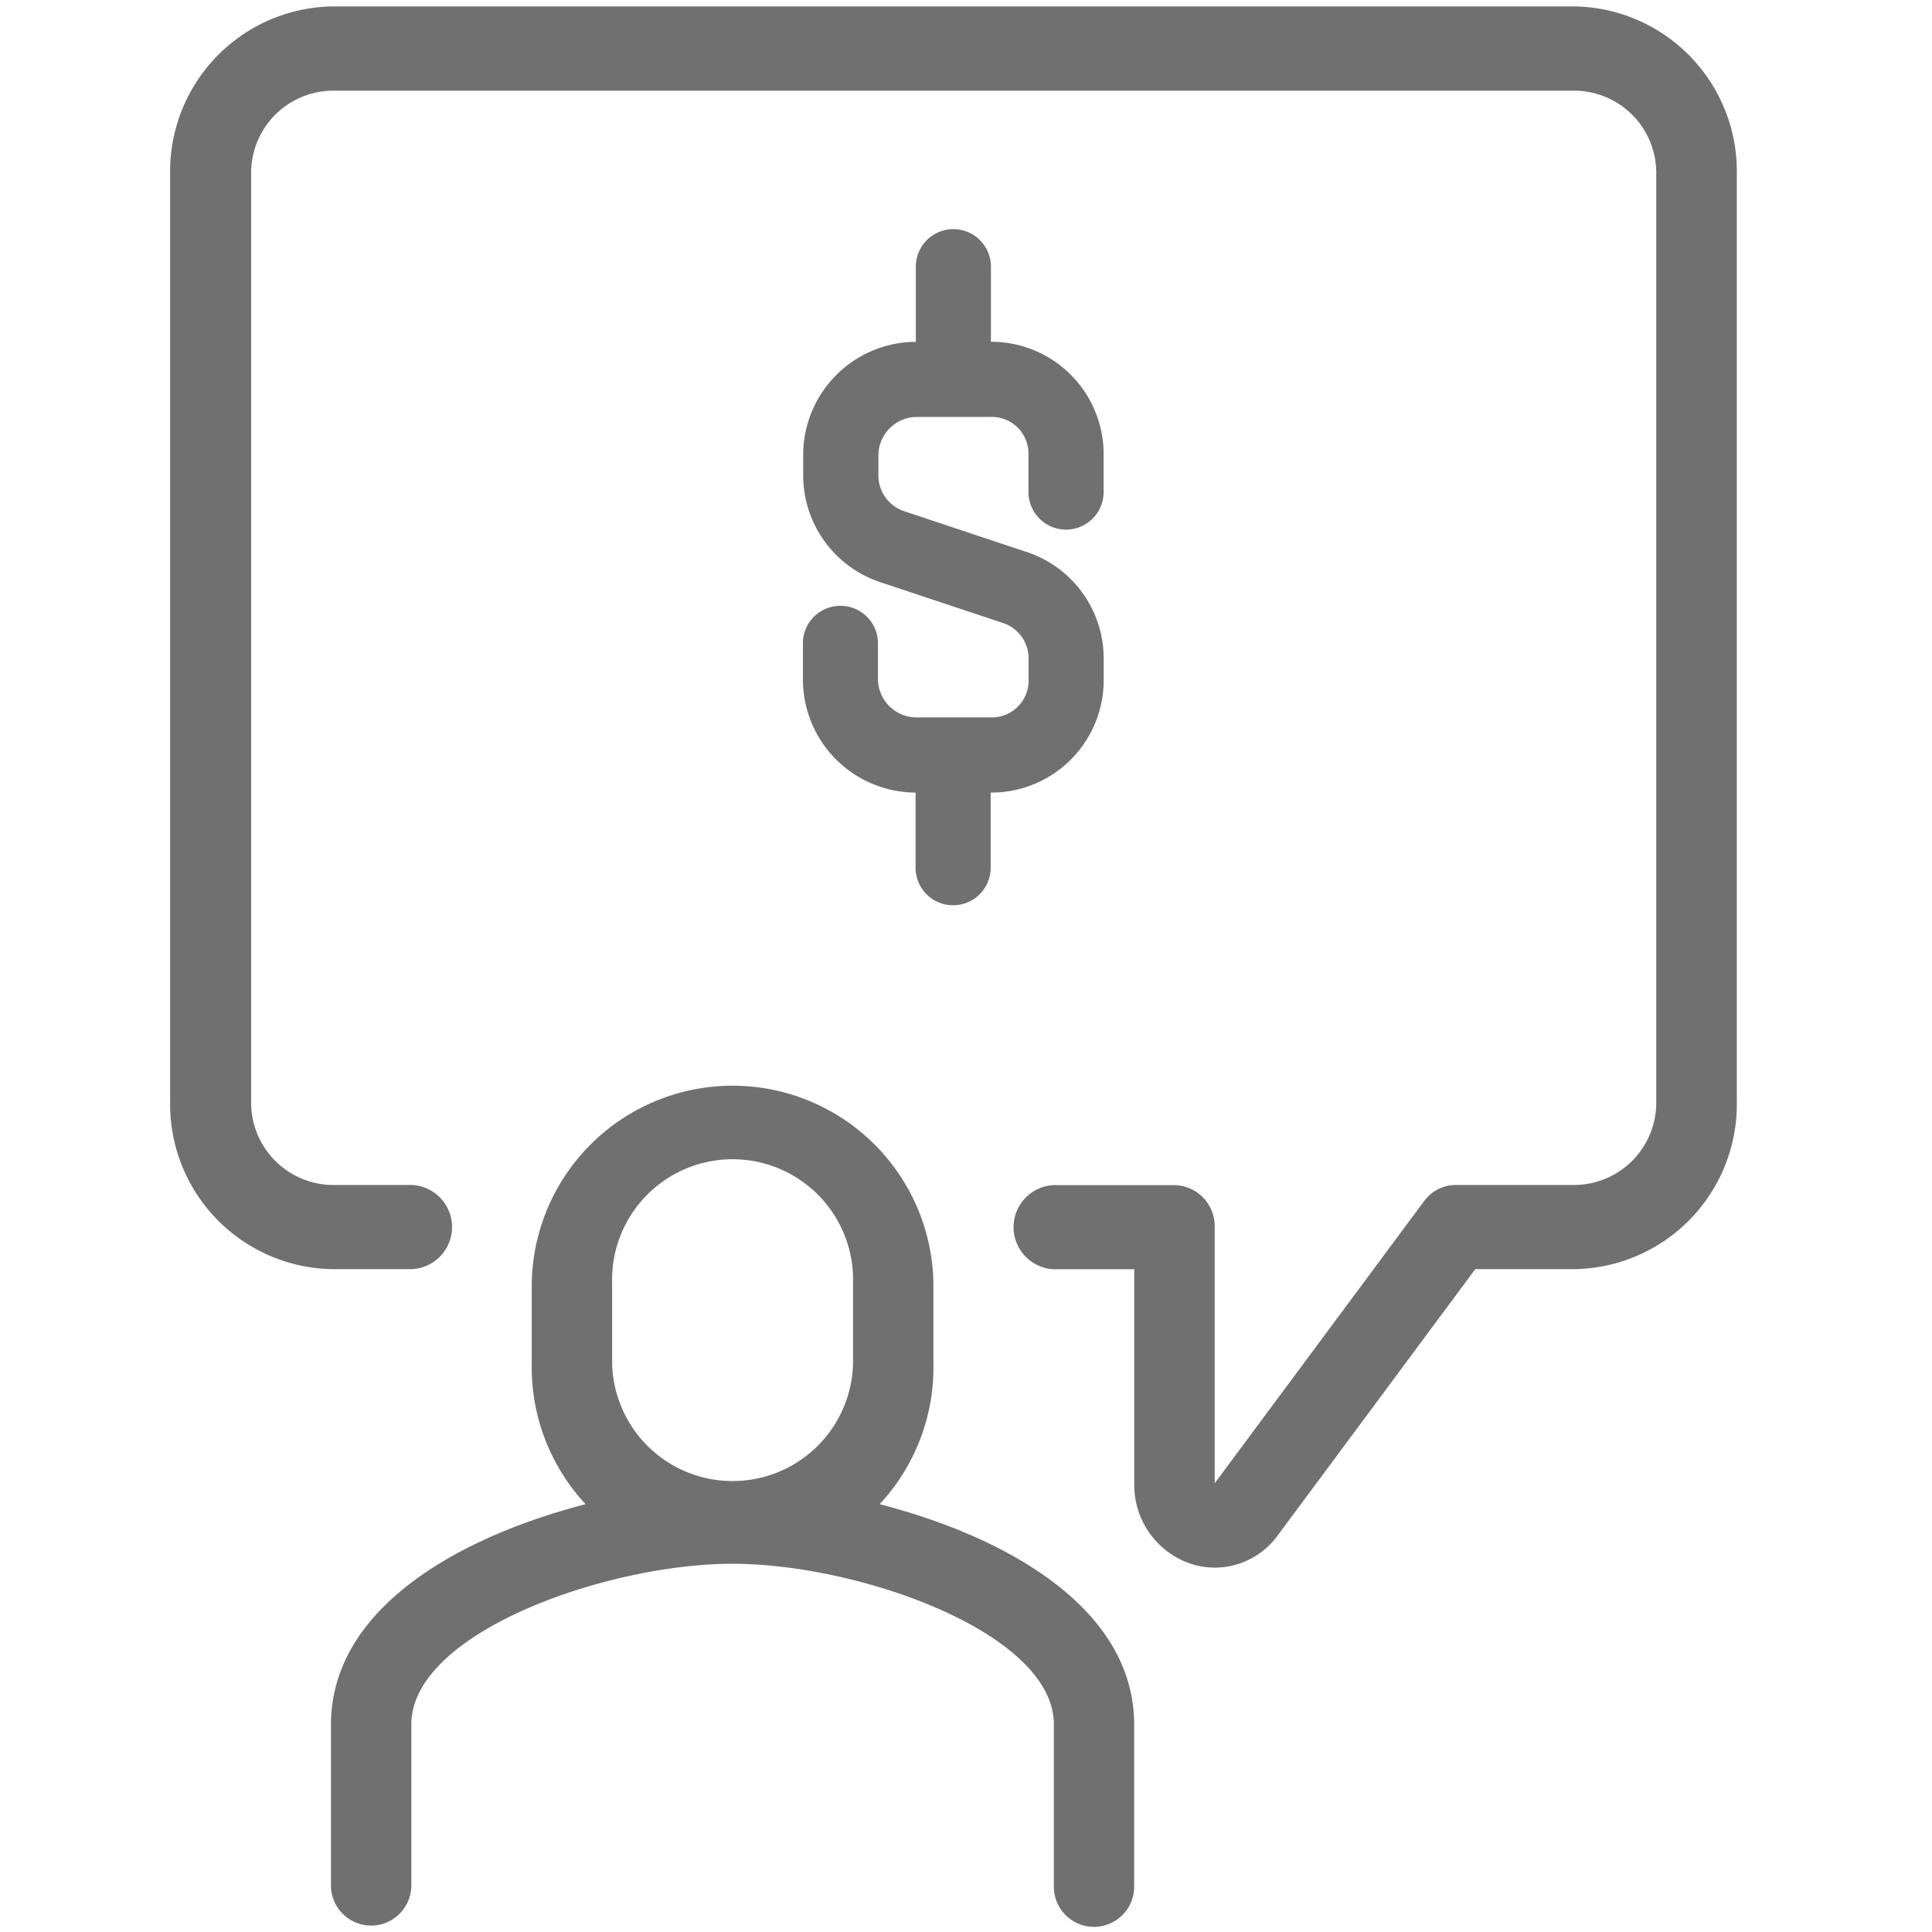
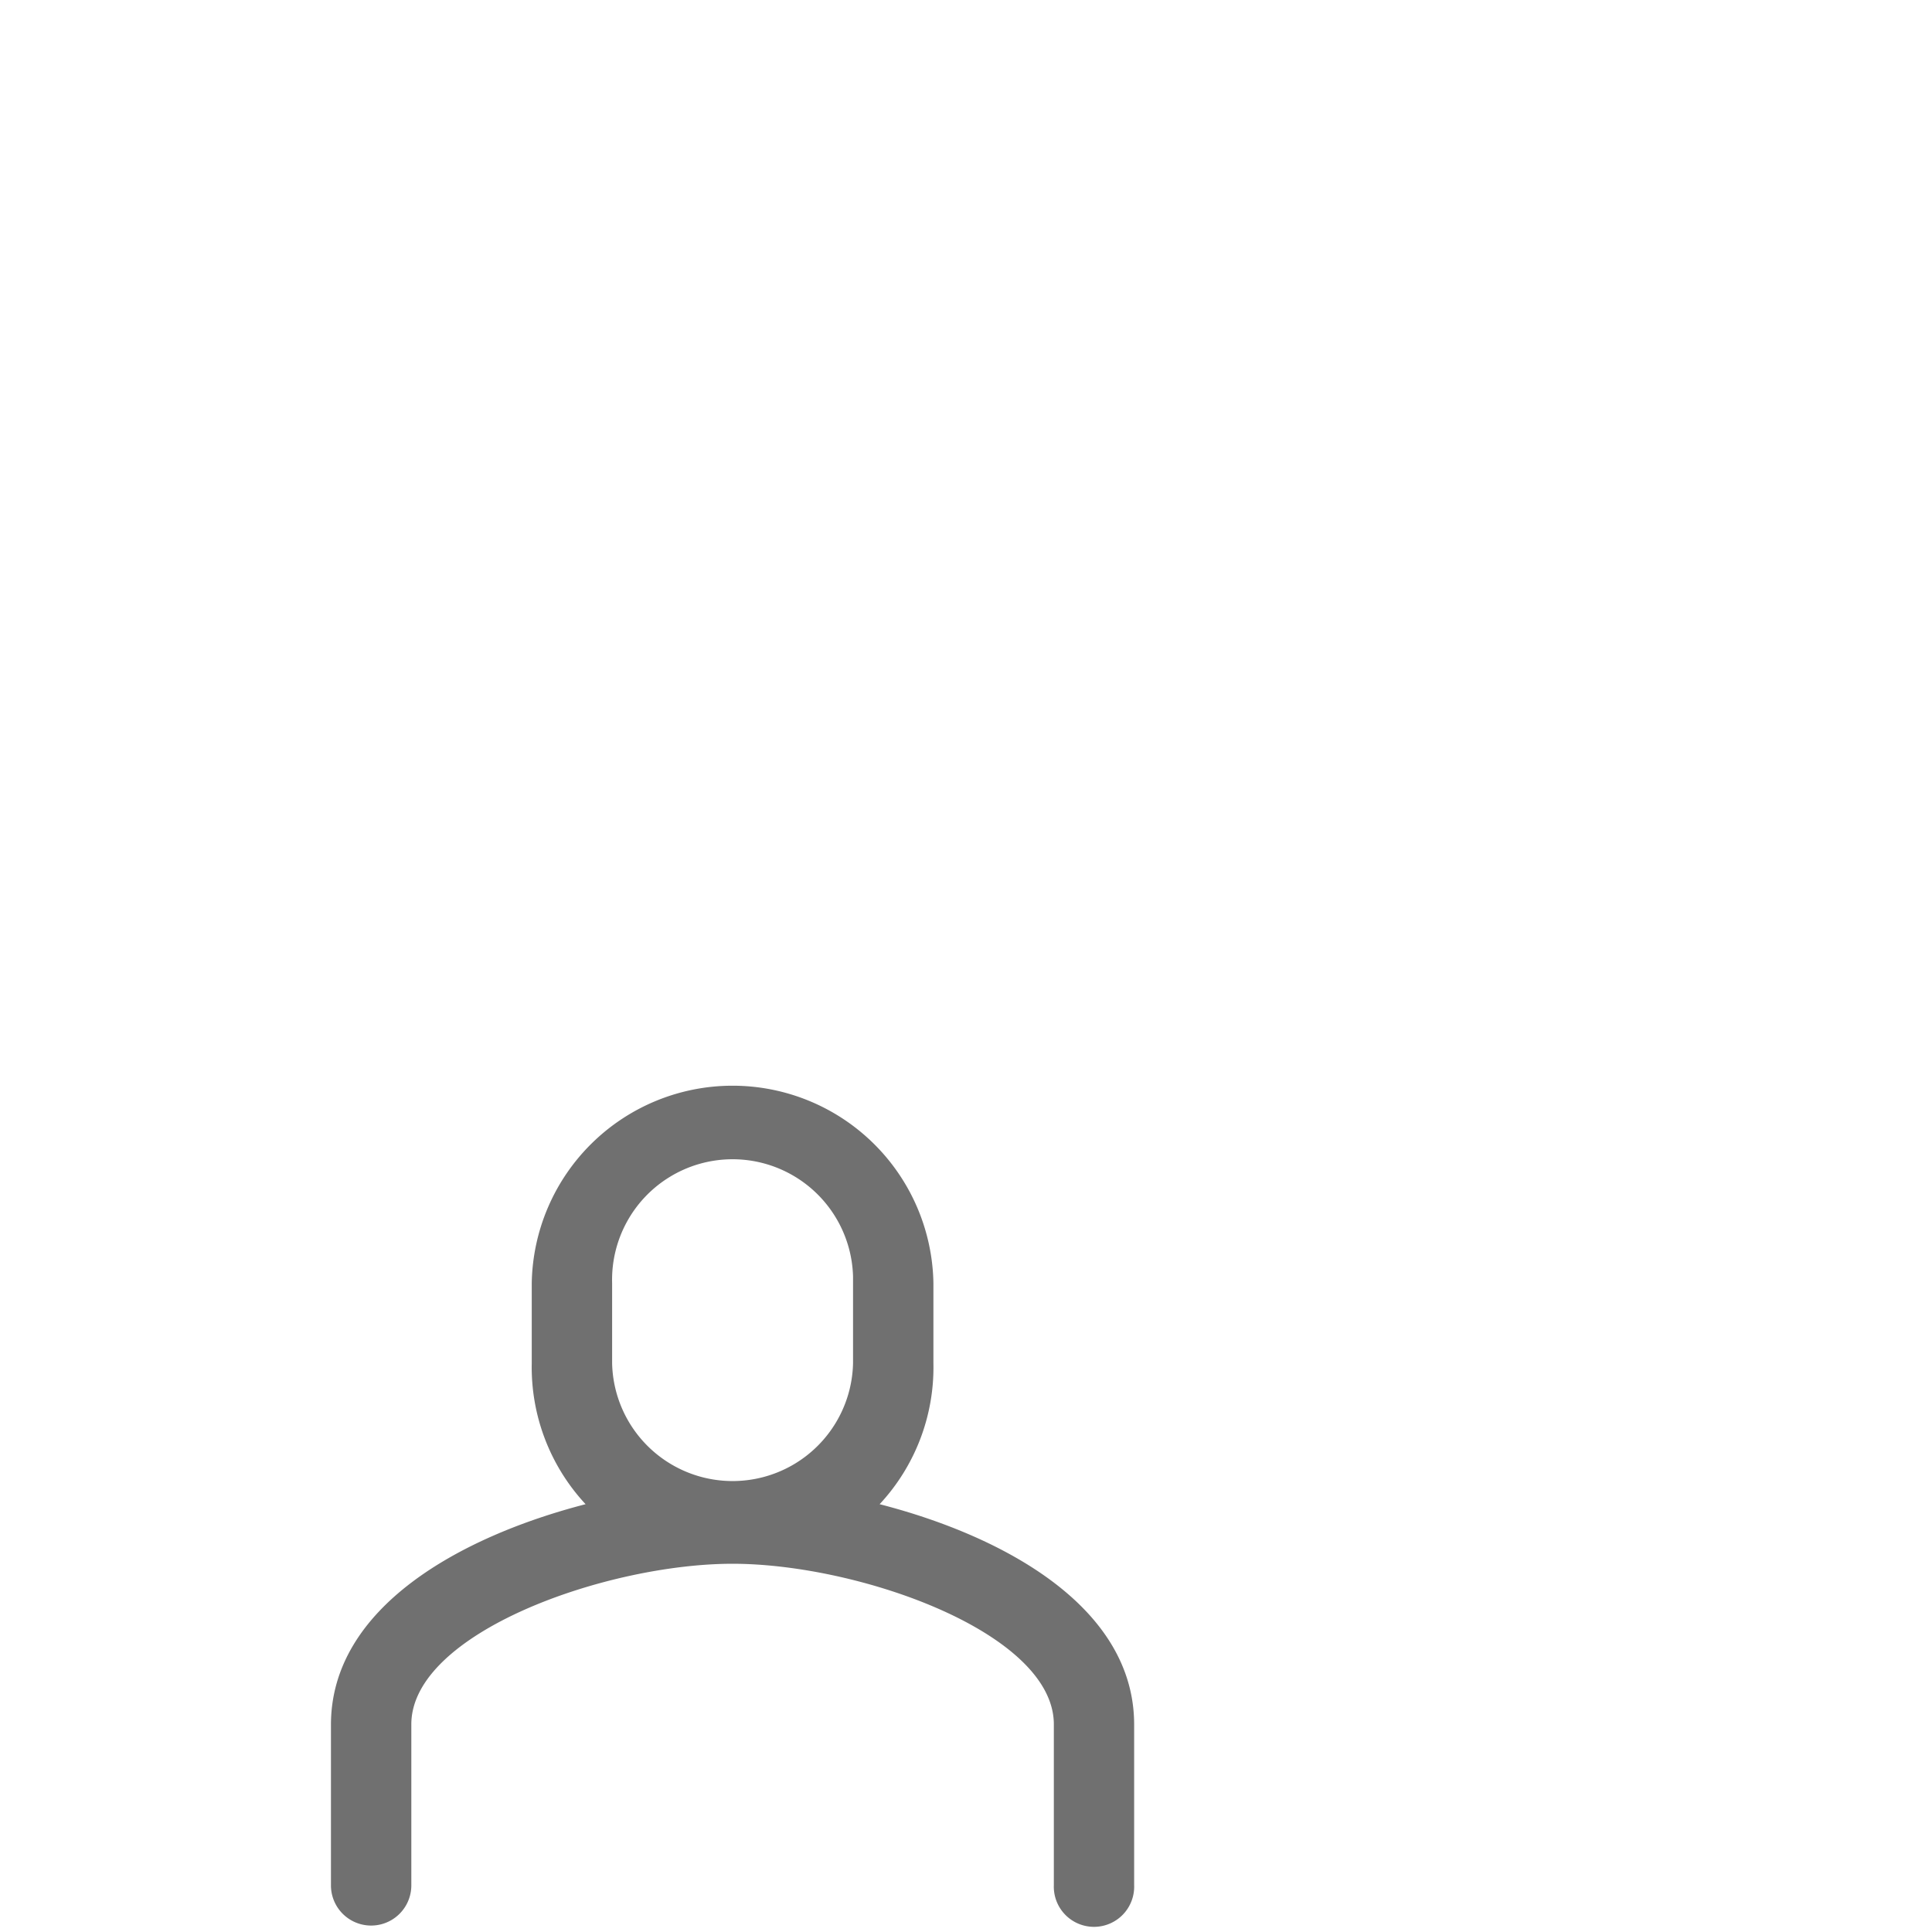
<svg xmlns="http://www.w3.org/2000/svg" viewBox="0 0 300 300">
  <g fill="#707070">
    <path d="m136.59 233.57a31.16 31.16 0 0 0 8.35-21.87v-12.48a31.19 31.19 0 0 0 -62.37 0v12.48a31.21 31.21 0 0 0 8.36 21.87c-19.35 5-39.54 16-39.54 34.25v24.94a6.24 6.24 0 1 0 12.48 0v-25c0-14.23 30.27-24.94 49.88-24.94s49.89 10.71 49.89 24.94v24.95a6.24 6.24 0 1 0 12.47 0v-24.91c.01-18.24-20.18-29.25-39.52-34.23zm-41.54-34.35a18.71 18.71 0 0 1 37.41-1q0 .48 0 1v12.48a18.71 18.71 0 0 1 -37.41 0z" />
-     <path d="m188.69 243.42a12.17 12.17 0 0 1 -4.13-.72 12.89 12.89 0 0 1 -8.43-12.36v-33.25h-12.46a6.54 6.54 0 0 1 0-13.07h18.7a6.39 6.39 0 0 1 6.25 6.53v39.77l32.49-43.78a6.11 6.11 0 0 1 4.89-2.54h18.71a12.79 12.79 0 0 0 12.47-13.08v-143.77a12.78 12.78 0 0 0 -12.47-13.07h-193.29a12.78 12.78 0 0 0 -12.42 13.07v143.78a12.79 12.79 0 0 0 12.42 13.07h12.49a6.54 6.54 0 0 1 0 13.07h-12.49a25.61 25.61 0 0 1 -25-26.14v-143.78a25.61 25.61 0 0 1 25-26.15h193.32a25.62 25.62 0 0 1 24.95 26.15v143.78a25.61 25.61 0 0 1 -24.95 26.14h-15.66l-30.62 41.27a12.12 12.12 0 0 1 -9.77 5.08z" />
-     <path d="m165.54 82.24a5.84 5.84 0 0 0 5.83-5.84v-5.84a17.45 17.45 0 0 0 -17.37-17.49h-.13v-11.66a5.83 5.83 0 0 0 -11.66 0v11.67a17.56 17.56 0 0 0 -17.49 17.48v3.25a17.48 17.48 0 0 0 12 16.6l19.08 6.35a5.78 5.78 0 0 1 3.92 5.56v3.26a5.71 5.71 0 0 1 -5.58 5.82h-11.81a6 6 0 0 1 -6-5.82v-5.83a5.83 5.83 0 0 0 -11.65-.16v6a17.56 17.56 0 0 0 17.49 17.48v11.67a5.83 5.83 0 0 0 11.66 0v-11.67h.17a17.45 17.45 0 0 0 17.38-17.5v-3.25a17.41 17.41 0 0 0 -11.91-16.59l-19.07-6.35a5.84 5.84 0 0 1 -4-5.57v-3.25a6 6 0 0 1 6-5.82h11.6a5.69 5.69 0 0 1 5.7 5.7v6a5.84 5.84 0 0 0 5.84 5.8z" />
  </g>
</svg>